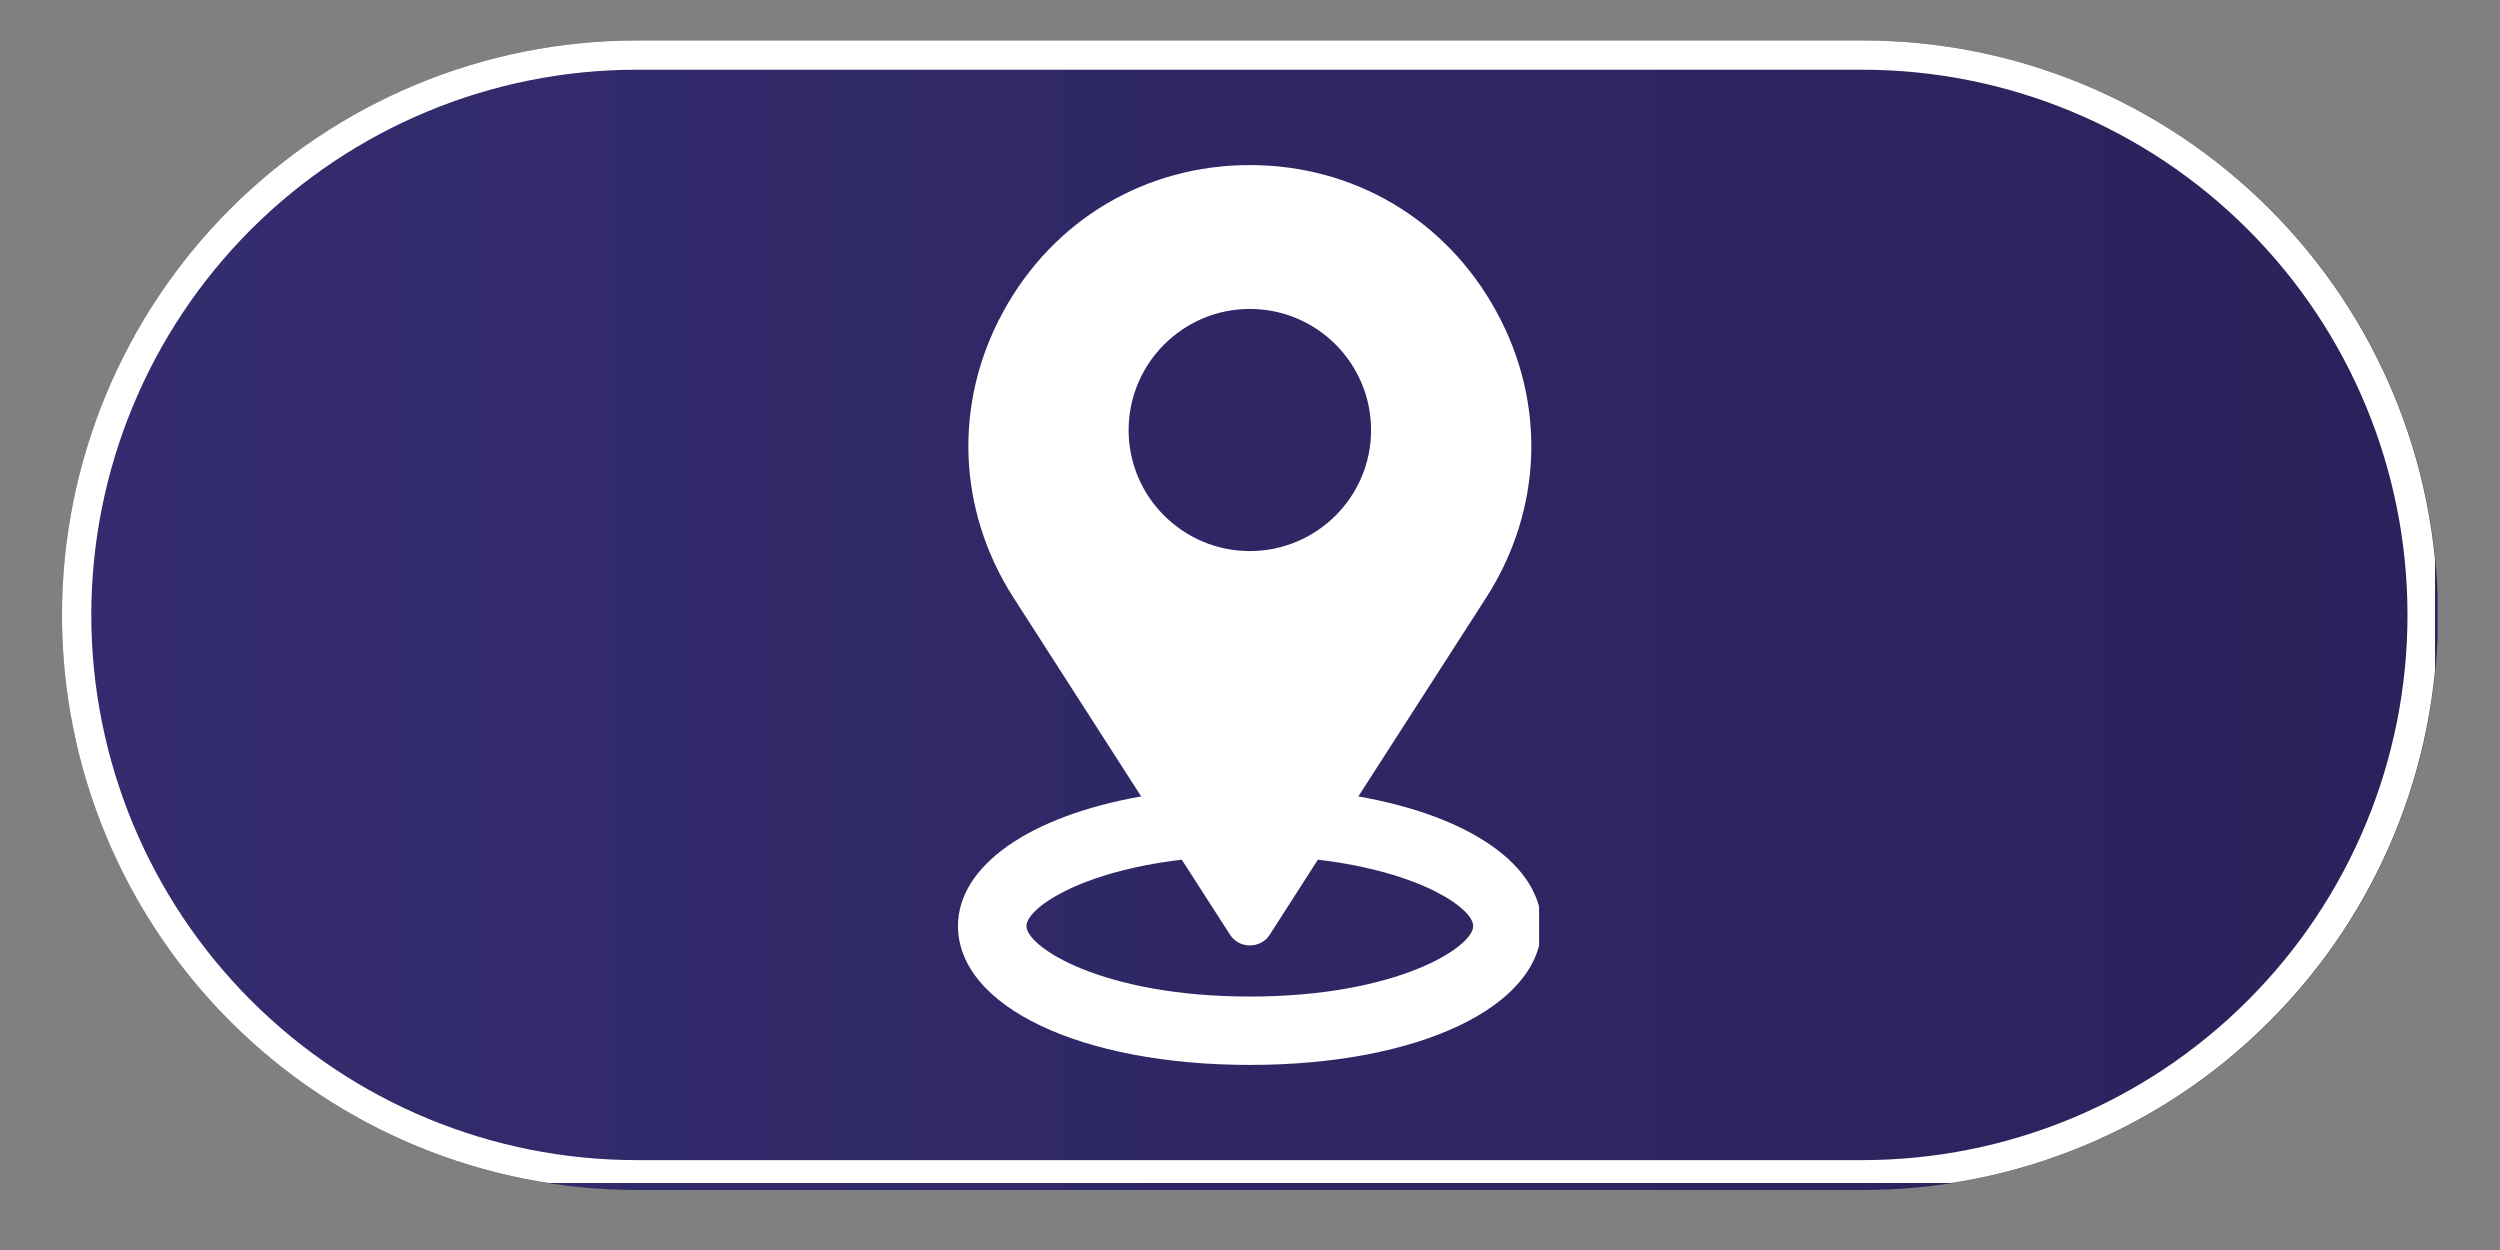
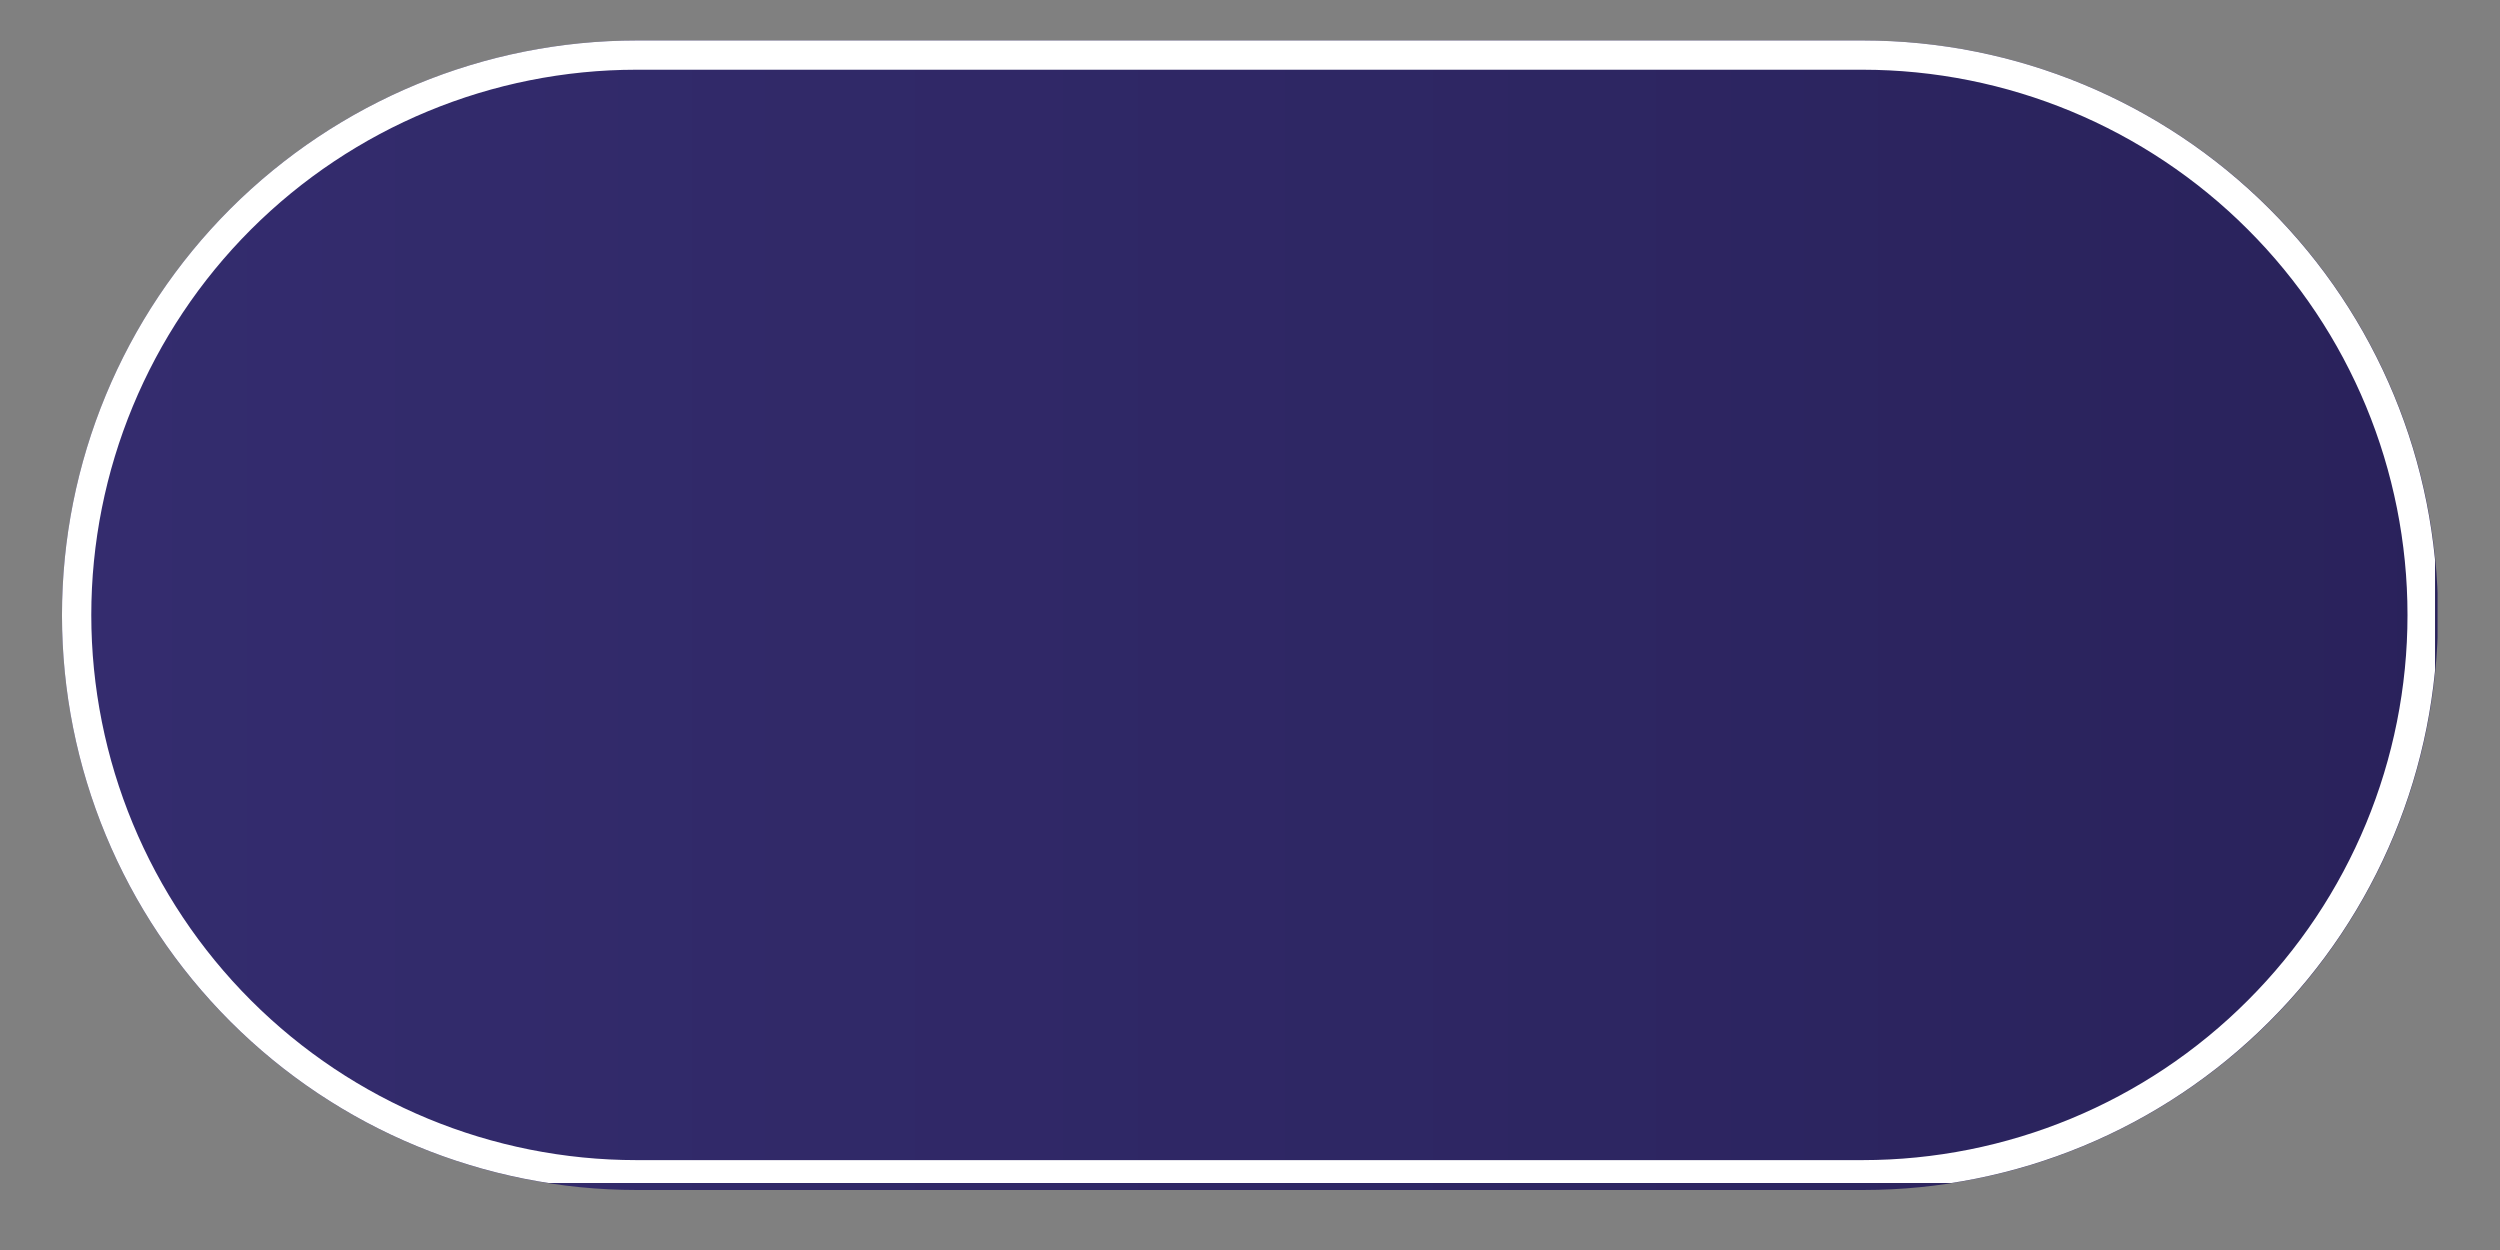
<svg xmlns="http://www.w3.org/2000/svg" width="84" zoomAndPan="magnify" viewBox="0 0 63 31.5" height="42" preserveAspectRatio="xMidYMid meet">
  <rect x="0" y="0" width="63" height="31.5" fill="#808080" stroke="none" />
  <defs>
    <clipPath id="febd3f276b">
      <path d="M 1.562 1.02 L 61.539 1.02 L 61.539 29.988 L 1.562 29.988 Z M 1.562 1.02 " />
    </clipPath>
    <clipPath id="eb3298343c">
      <path d="M 16.047 1.02 L 46.953 1.02 C 50.793 1.02 54.477 2.547 57.195 5.262 C 59.91 7.977 61.438 11.664 61.438 15.504 C 61.438 19.344 59.91 23.031 57.195 25.746 C 54.477 28.461 50.793 29.988 46.953 29.988 L 16.047 29.988 C 12.207 29.988 8.523 28.461 5.805 25.746 C 3.09 23.031 1.562 19.344 1.562 15.504 C 1.562 11.664 3.09 7.977 5.805 5.262 C 8.523 2.547 12.207 1.02 16.047 1.02 Z M 16.047 1.02 " />
    </clipPath>
    <clipPath id="c20513aac8">
      <path d="M 0.562 0.02 L 60.426 0.02 L 60.426 28.988 L 0.562 28.988 Z M 0.562 0.02 " />
    </clipPath>
    <clipPath id="edeed3fd01">
      <path d="M 15.047 0.02 L 45.953 0.02 C 49.793 0.02 53.477 1.547 56.195 4.262 C 58.91 6.977 60.438 10.664 60.438 14.504 C 60.438 18.344 58.91 22.031 56.195 24.746 C 53.477 27.461 49.793 28.988 45.953 28.988 L 15.047 28.988 C 11.207 28.988 7.523 27.461 4.805 24.746 C 2.09 22.031 0.562 18.344 0.562 14.504 C 0.562 10.664 2.09 6.977 4.805 4.262 C 7.523 1.547 11.207 0.02 15.047 0.02 Z M 15.047 0.02 " />
    </clipPath>
    <linearGradient x1="0.006" gradientTransform="matrix(0.113,0,0,0.113,0.562,0.019)" y1="128" x2="529.006" gradientUnits="userSpaceOnUse" y2="128" id="88c36d6d86">
      <stop style="stop-color:#342c6e;stop-opacity:1;" offset="0" />
      <stop style="stop-color:#342c6e;stop-opacity:1;" offset="0.031" />
      <stop style="stop-color:#332c6d;stop-opacity:1;" offset="0.062" />
      <stop style="stop-color:#332b6d;stop-opacity:1;" offset="0.094" />
      <stop style="stop-color:#332b6c;stop-opacity:1;" offset="0.125" />
      <stop style="stop-color:#322b6b;stop-opacity:1;" offset="0.156" />
      <stop style="stop-color:#322a6b;stop-opacity:1;" offset="0.188" />
      <stop style="stop-color:#322a6a;stop-opacity:1;" offset="0.219" />
      <stop style="stop-color:#312a6a;stop-opacity:1;" offset="0.25" />
      <stop style="stop-color:#312969;stop-opacity:1;" offset="0.281" />
      <stop style="stop-color:#312968;stop-opacity:1;" offset="0.312" />
      <stop style="stop-color:#302968;stop-opacity:1;" offset="0.344" />
      <stop style="stop-color:#302867;stop-opacity:1;" offset="0.375" />
      <stop style="stop-color:#302867;stop-opacity:1;" offset="0.406" />
      <stop style="stop-color:#2f2866;stop-opacity:1;" offset="0.438" />
      <stop style="stop-color:#2f2765;stop-opacity:1;" offset="0.469" />
      <stop style="stop-color:#2f2765;stop-opacity:1;" offset="0.5" />
      <stop style="stop-color:#2e2764;stop-opacity:1;" offset="0.531" />
      <stop style="stop-color:#2e2764;stop-opacity:1;" offset="0.562" />
      <stop style="stop-color:#2e2663;stop-opacity:1;" offset="0.594" />
      <stop style="stop-color:#2d2662;stop-opacity:1;" offset="0.625" />
      <stop style="stop-color:#2d2662;stop-opacity:1;" offset="0.656" />
      <stop style="stop-color:#2d2561;stop-opacity:1;" offset="0.688" />
      <stop style="stop-color:#2c2561;stop-opacity:1;" offset="0.719" />
      <stop style="stop-color:#2c2560;stop-opacity:1;" offset="0.75" />
      <stop style="stop-color:#2c245f;stop-opacity:1;" offset="0.781" />
      <stop style="stop-color:#2b245f;stop-opacity:1;" offset="0.812" />
      <stop style="stop-color:#2b245e;stop-opacity:1;" offset="0.844" />
      <stop style="stop-color:#2b235e;stop-opacity:1;" offset="0.875" />
      <stop style="stop-color:#2a235d;stop-opacity:1;" offset="0.906" />
      <stop style="stop-color:#2a235c;stop-opacity:1;" offset="0.938" />
      <stop style="stop-color:#2a225c;stop-opacity:1;" offset="0.969" />
      <stop style="stop-color:#29225b;stop-opacity:1;" offset="1" />
    </linearGradient>
    <clipPath id="1aa780b18d">
      <rect x="0" width="61" y="0" height="29" />
    </clipPath>
    <clipPath id="a4d754f43e">
      <path d="M 1.562 1.02 L 61.363 1.02 L 61.363 29.812 L 1.562 29.812 Z M 1.562 1.02 " />
    </clipPath>
    <clipPath id="b46df5b403">
      <path d="M 16.047 1.02 L 46.949 1.02 C 50.789 1.02 54.473 2.547 57.188 5.262 C 59.906 7.977 61.43 11.66 61.43 15.504 C 61.43 19.344 59.906 23.027 57.188 25.742 C 54.473 28.461 50.789 29.984 46.949 29.984 L 16.047 29.984 C 12.207 29.984 8.523 28.461 5.805 25.742 C 3.09 23.027 1.562 19.344 1.562 15.504 C 1.562 11.66 3.09 7.977 5.805 5.262 C 8.523 2.547 12.207 1.02 16.047 1.02 Z M 16.047 1.02 " />
    </clipPath>
    <clipPath id="e3445a6a1e">
-       <path d="M 24.02 4.105 L 38.785 4.105 L 38.785 26.992 L 24.02 26.992 Z M 24.02 4.105 " />
+       <path d="M 24.02 4.105 L 38.785 26.992 L 24.02 26.992 Z M 24.02 4.105 " />
    </clipPath>
  </defs>
  <g id="82ef0cb995">
    <g clip-rule="nonzero" clip-path="url(#febd3f276b)">
      <g clip-rule="nonzero" clip-path="url(#eb3298343c)">
        <g transform="matrix(1,0,0,1,1,1)">
          <g clip-path="url(#1aa780b18d)">
            <g clip-rule="nonzero" clip-path="url(#c20513aac8)">
              <g clip-rule="nonzero" clip-path="url(#edeed3fd01)">
                <path style=" stroke:none;fill-rule:nonzero;fill:url(#88c36d6d86);" d="M 0.562 0.02 L 0.562 28.988 L 60.426 28.988 L 60.426 0.02 Z M 0.562 0.02 " />
              </g>
            </g>
          </g>
        </g>
      </g>
    </g>
    <g clip-rule="nonzero" clip-path="url(#a4d754f43e)">
      <g clip-rule="nonzero" clip-path="url(#b46df5b403)">
        <path style="fill:none;stroke-width:2;stroke-linecap:butt;stroke-linejoin:miter;stroke:#ffffff;stroke-opacity:1;stroke-miterlimit:4;" d="M 19.617 0 L 61.474 0 C 66.675 0 71.665 2.069 75.342 5.747 C 79.024 9.424 81.088 14.413 81.088 19.62 C 81.088 24.821 79.024 29.81 75.342 33.487 C 71.665 37.17 66.675 39.233 61.474 39.233 L 19.617 39.233 C 14.416 39.233 9.427 37.17 5.744 33.487 C 2.067 29.81 -0.002 24.821 -0.002 19.62 C -0.002 14.413 2.067 9.424 5.744 5.747 C 9.427 2.069 14.416 0 19.617 0 Z M 19.617 0 " transform="matrix(0.738,0,0,0.738,1.564,1.019)" />
      </g>
    </g>
    <g clip-rule="nonzero" clip-path="url(#e3445a6a1e)">
-       <path style=" stroke:none;fill-rule:nonzero;fill:#ffffff;fill-opacity:1;" d="M 34.23 20.07 L 37.453 15.059 C 38.871 12.848 38.969 10.152 37.707 7.848 C 36.445 5.539 34.125 4.16 31.496 4.16 C 28.867 4.16 26.547 5.539 25.285 7.848 C 24.023 10.148 24.121 12.844 25.539 15.059 L 28.758 20.07 C 25.938 20.566 24.141 21.82 24.141 23.336 C 24.145 25.363 27.234 26.836 31.496 26.836 C 35.758 26.836 38.848 25.363 38.848 23.336 C 38.848 21.816 37.055 20.566 34.23 20.07 Z M 34.551 10.84 C 34.551 12.52 33.18 13.887 31.496 13.887 C 29.812 13.887 28.441 12.52 28.441 10.84 C 28.441 9.156 29.812 7.785 31.496 7.785 C 33.18 7.785 34.551 9.152 34.551 10.84 Z M 30.992 23.547 C 31.102 23.723 31.289 23.824 31.496 23.824 C 31.703 23.824 31.895 23.723 32 23.551 L 33.211 21.664 C 35.816 21.973 37.125 22.898 37.125 23.336 C 37.125 23.867 35.207 25.113 31.496 25.113 C 27.781 25.113 25.867 23.867 25.867 23.336 C 25.867 22.898 27.172 21.973 29.781 21.664 Z M 30.992 23.547 " />
-     </g>
+       </g>
  </g>
</svg>